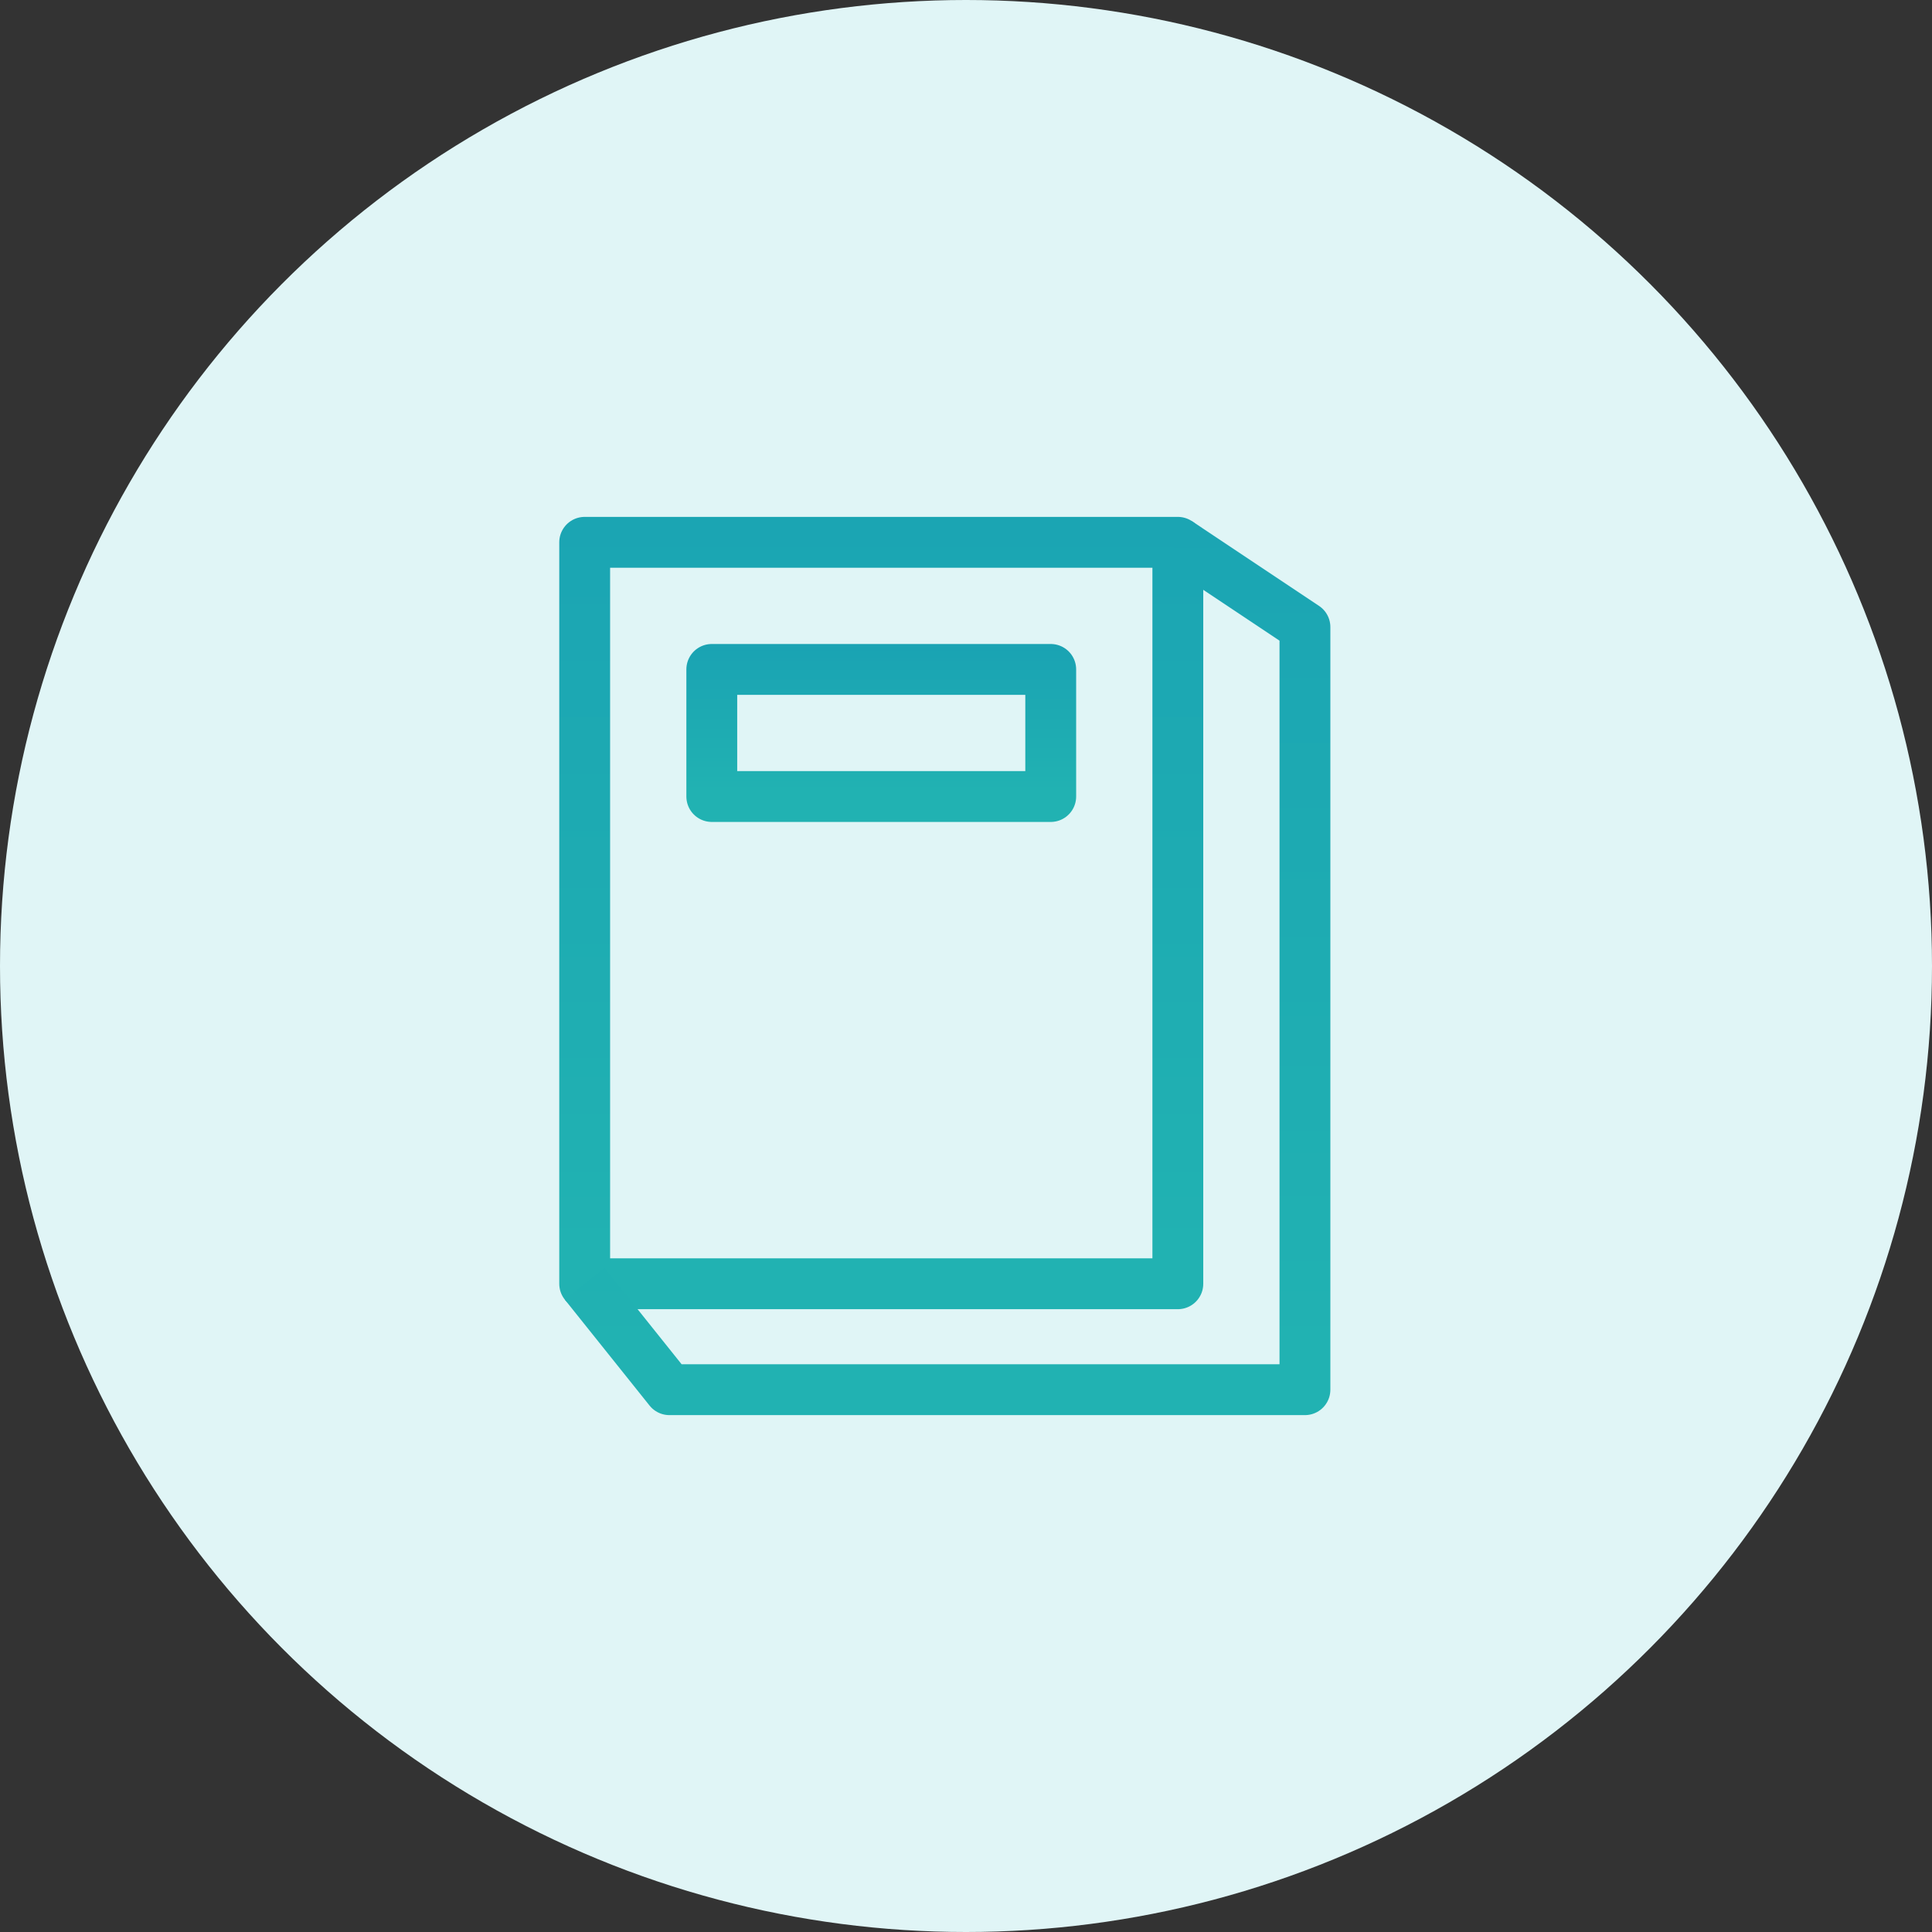
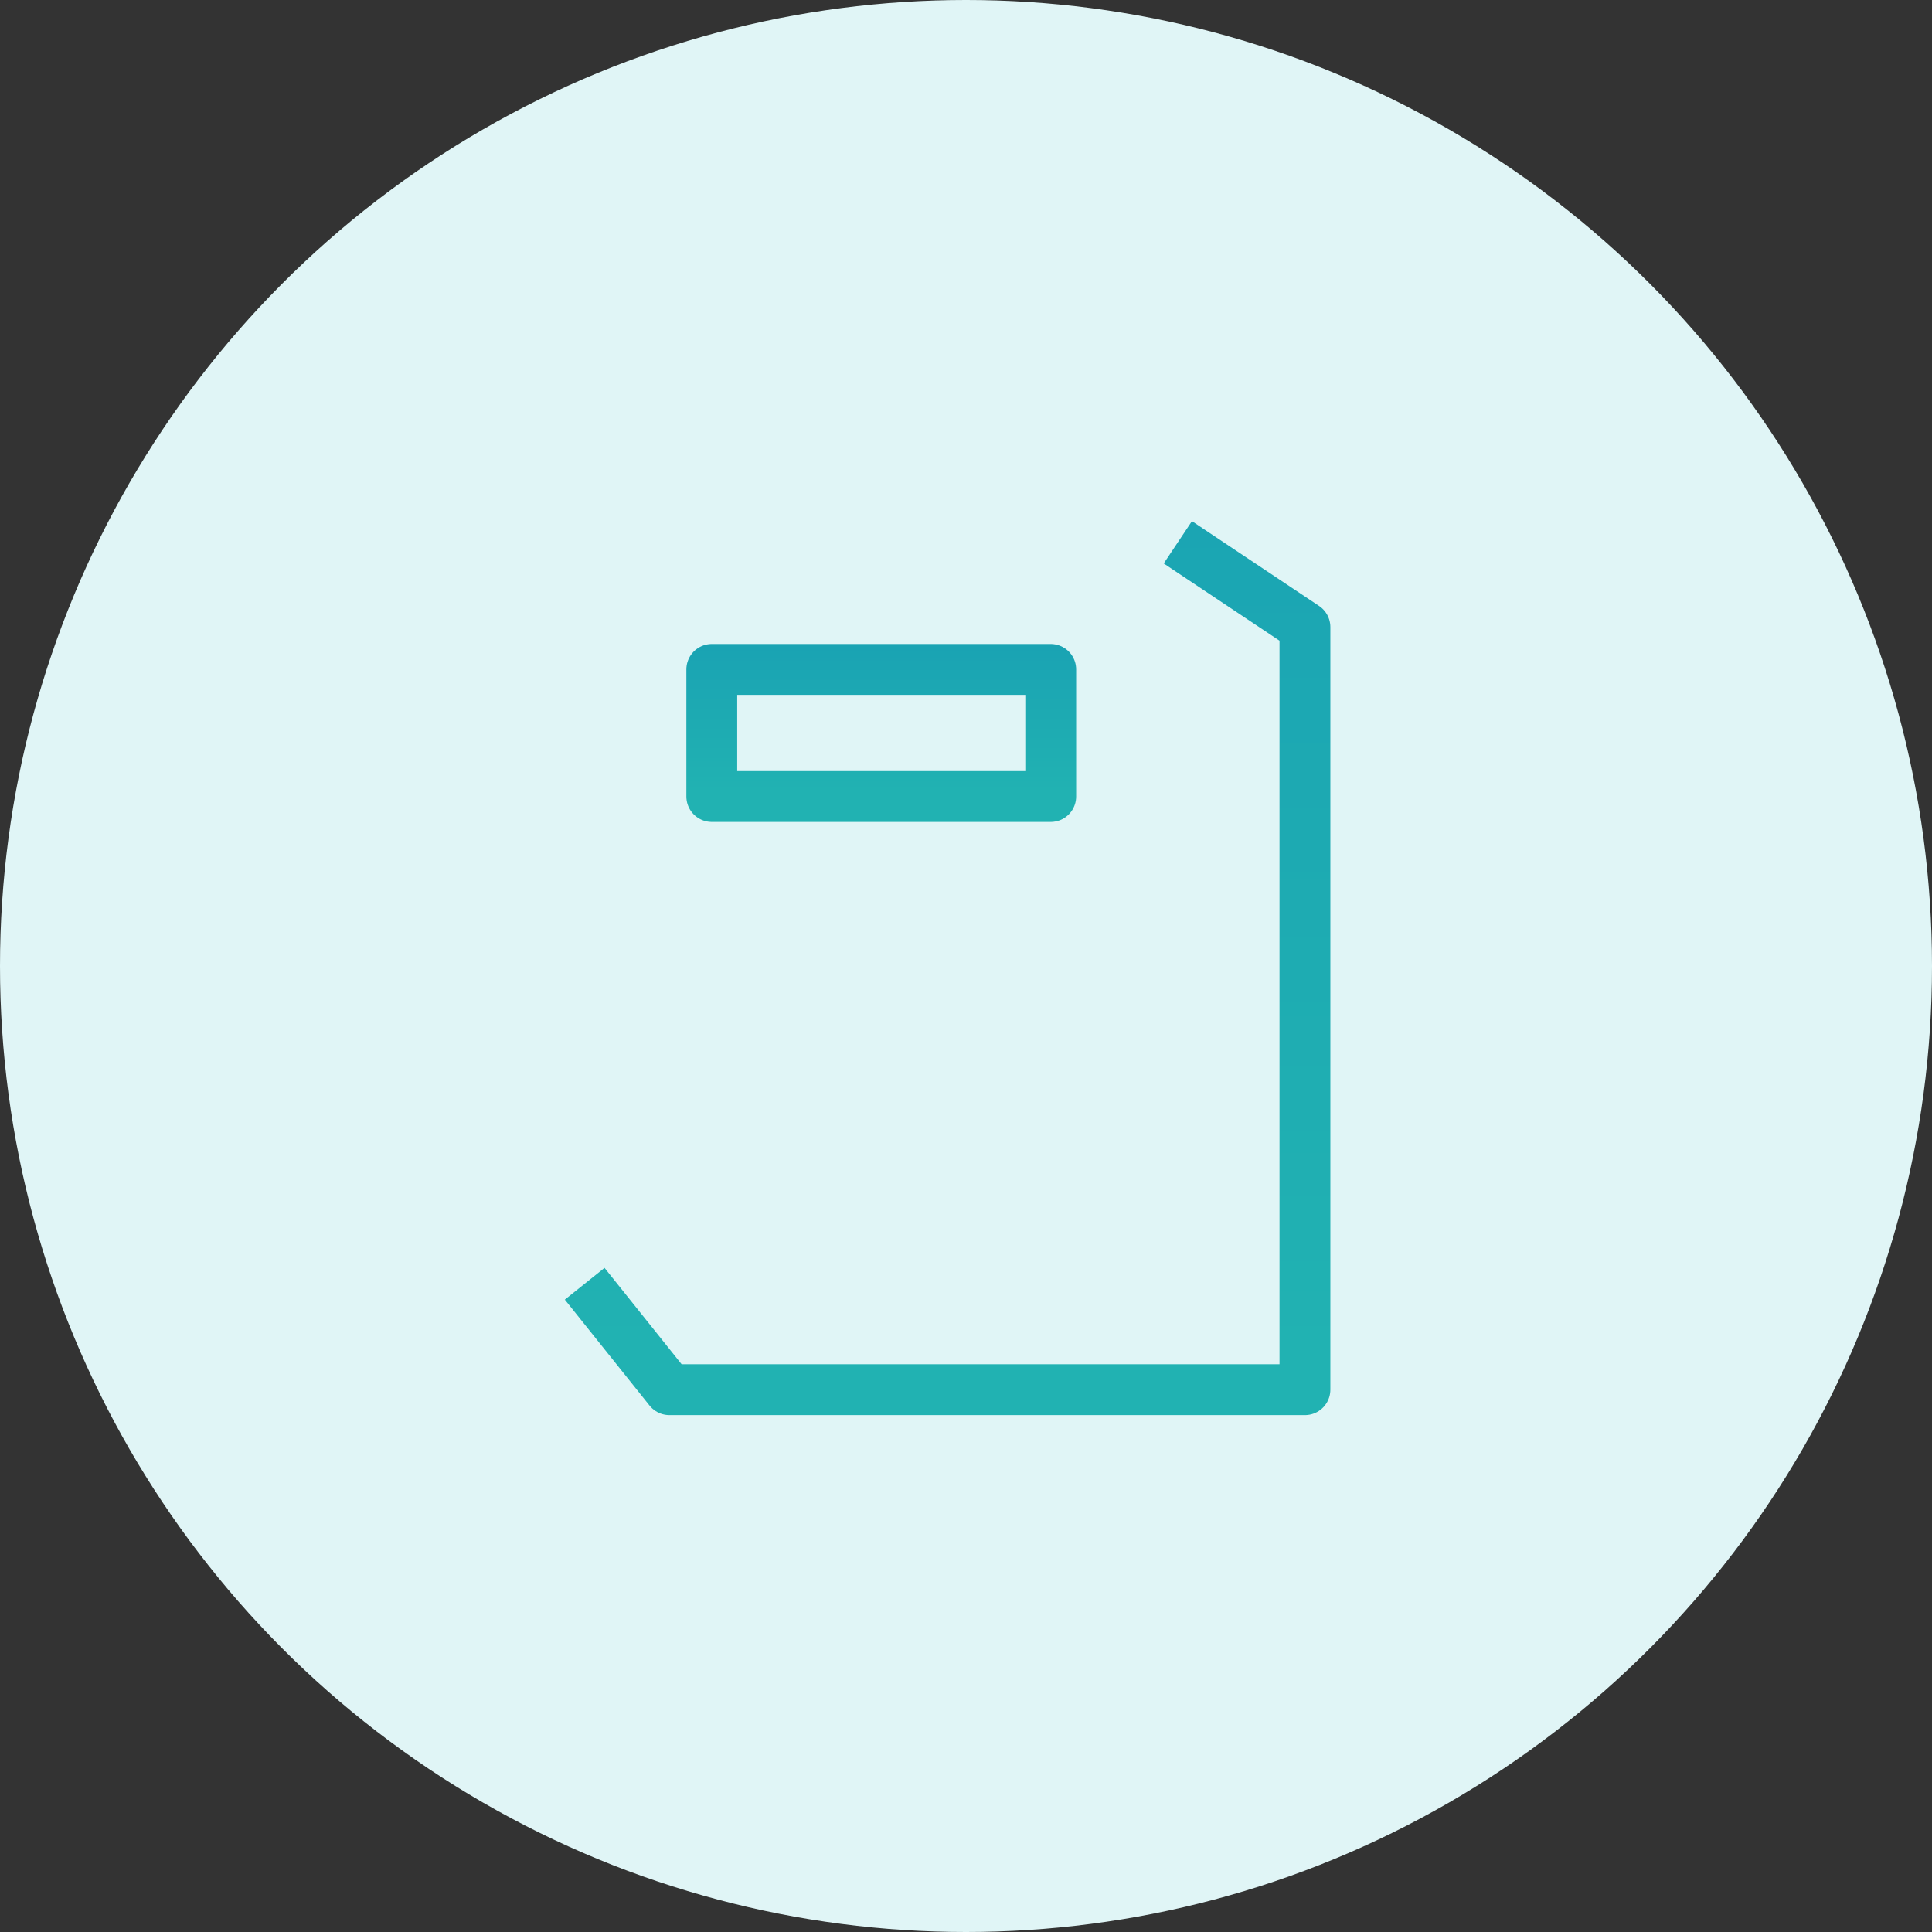
<svg xmlns="http://www.w3.org/2000/svg" width="76" height="76" viewBox="0 0 76 76" fill="none">
  <rect x="0" y="0" width="76" height="76" fill="#333333" stroke="none" />
  <circle cx="38" cy="38" r="38" fill="#E0F5F6" />
-   <path d="M23 21.333H46.333V50.5H23V21.333Z" stroke="url(#paint0_linear_884_790)" stroke-width="2" stroke-linejoin="round" />
  <path d="M46.333 21.333L51.333 24.667V54.667H26.333L23 50.5" stroke="url(#paint1_linear_884_790)" stroke-width="2" stroke-linejoin="round" />
  <path d="M28 26.333H41.333V31.333H28V26.333Z" stroke="url(#paint2_linear_884_790)" stroke-width="2" stroke-linejoin="round" />
  <defs>
    <linearGradient id="paint0_linear_884_790" x1="28.207" y1="7.018" x2="28.207" y2="49.43" gradientUnits="userSpaceOnUse">
      <stop stop-color="#189FB3" />
      <stop offset="1" stop-color="#21B2B2" />
    </linearGradient>
    <linearGradient id="paint1_linear_884_790" x1="29.323" y1="4.972" x2="29.323" y2="53.444" gradientUnits="userSpaceOnUse">
      <stop stop-color="#189FB3" />
      <stop offset="1" stop-color="#21B2B2" />
    </linearGradient>
    <linearGradient id="paint2_linear_884_790" x1="30.975" y1="23.879" x2="30.975" y2="31.15" gradientUnits="userSpaceOnUse">
      <stop stop-color="#189FB3" />
      <stop offset="1" stop-color="#21B2B2" />
    </linearGradient>
  </defs>
</svg>